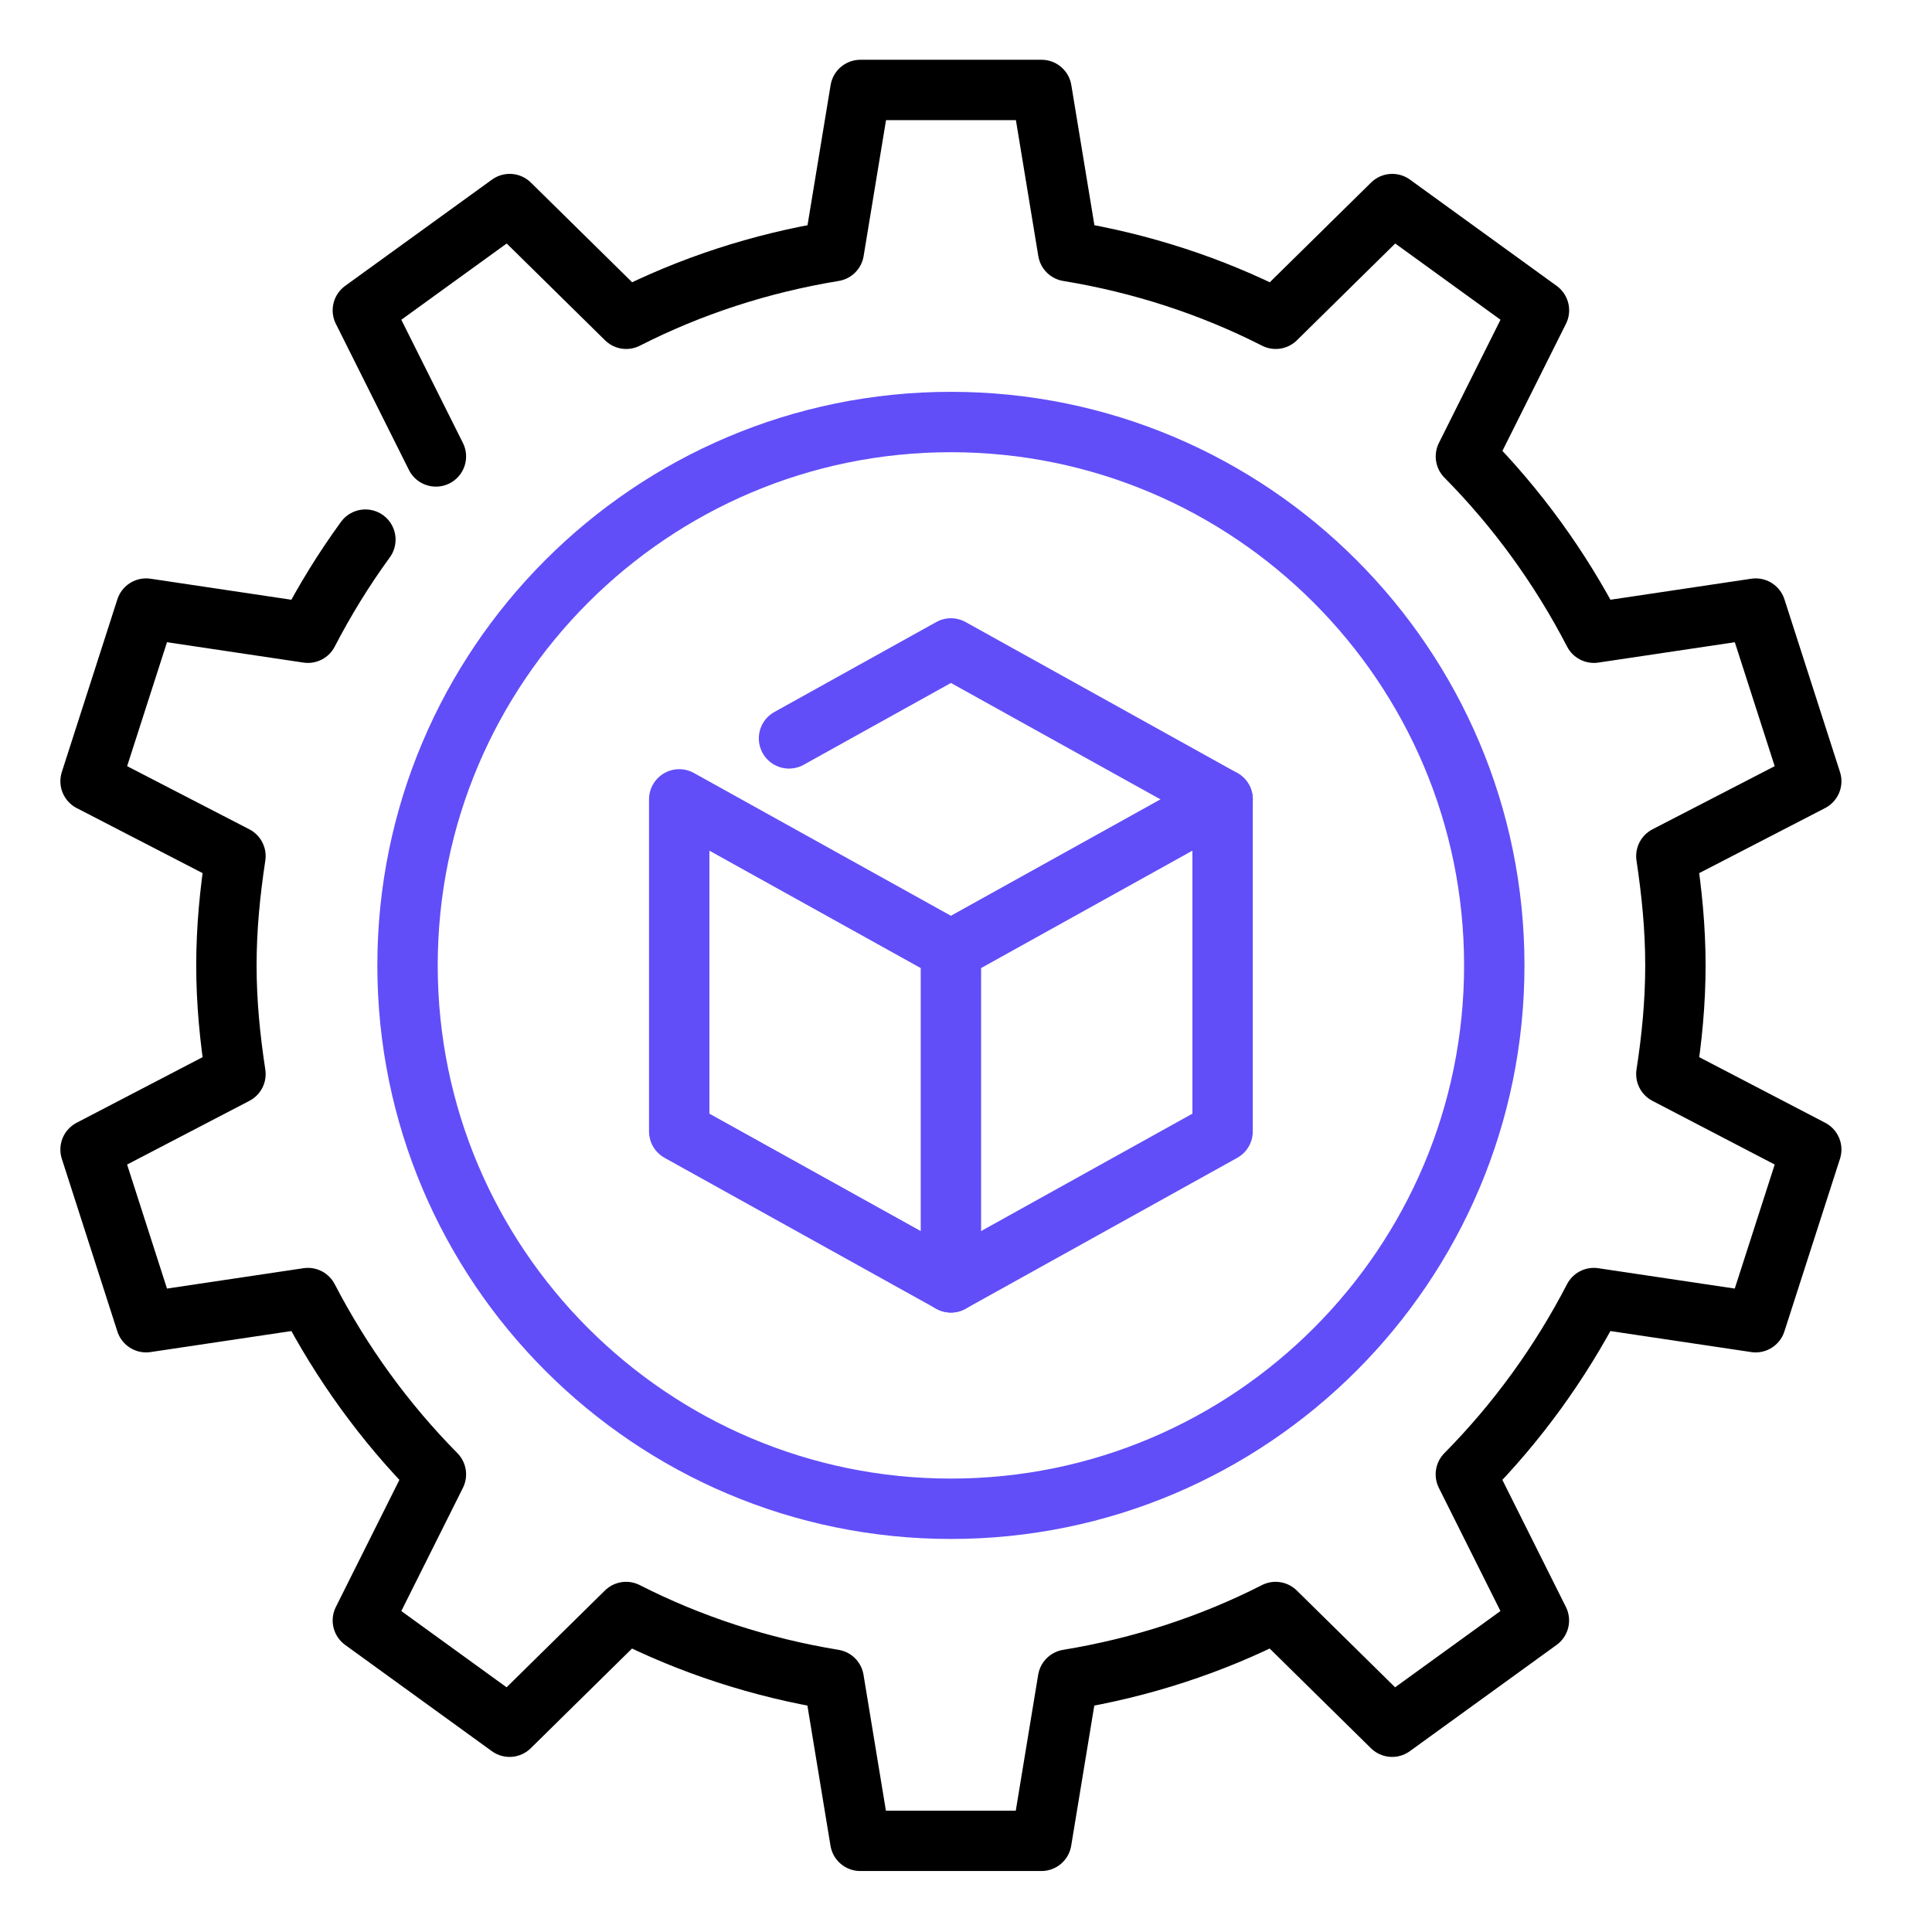
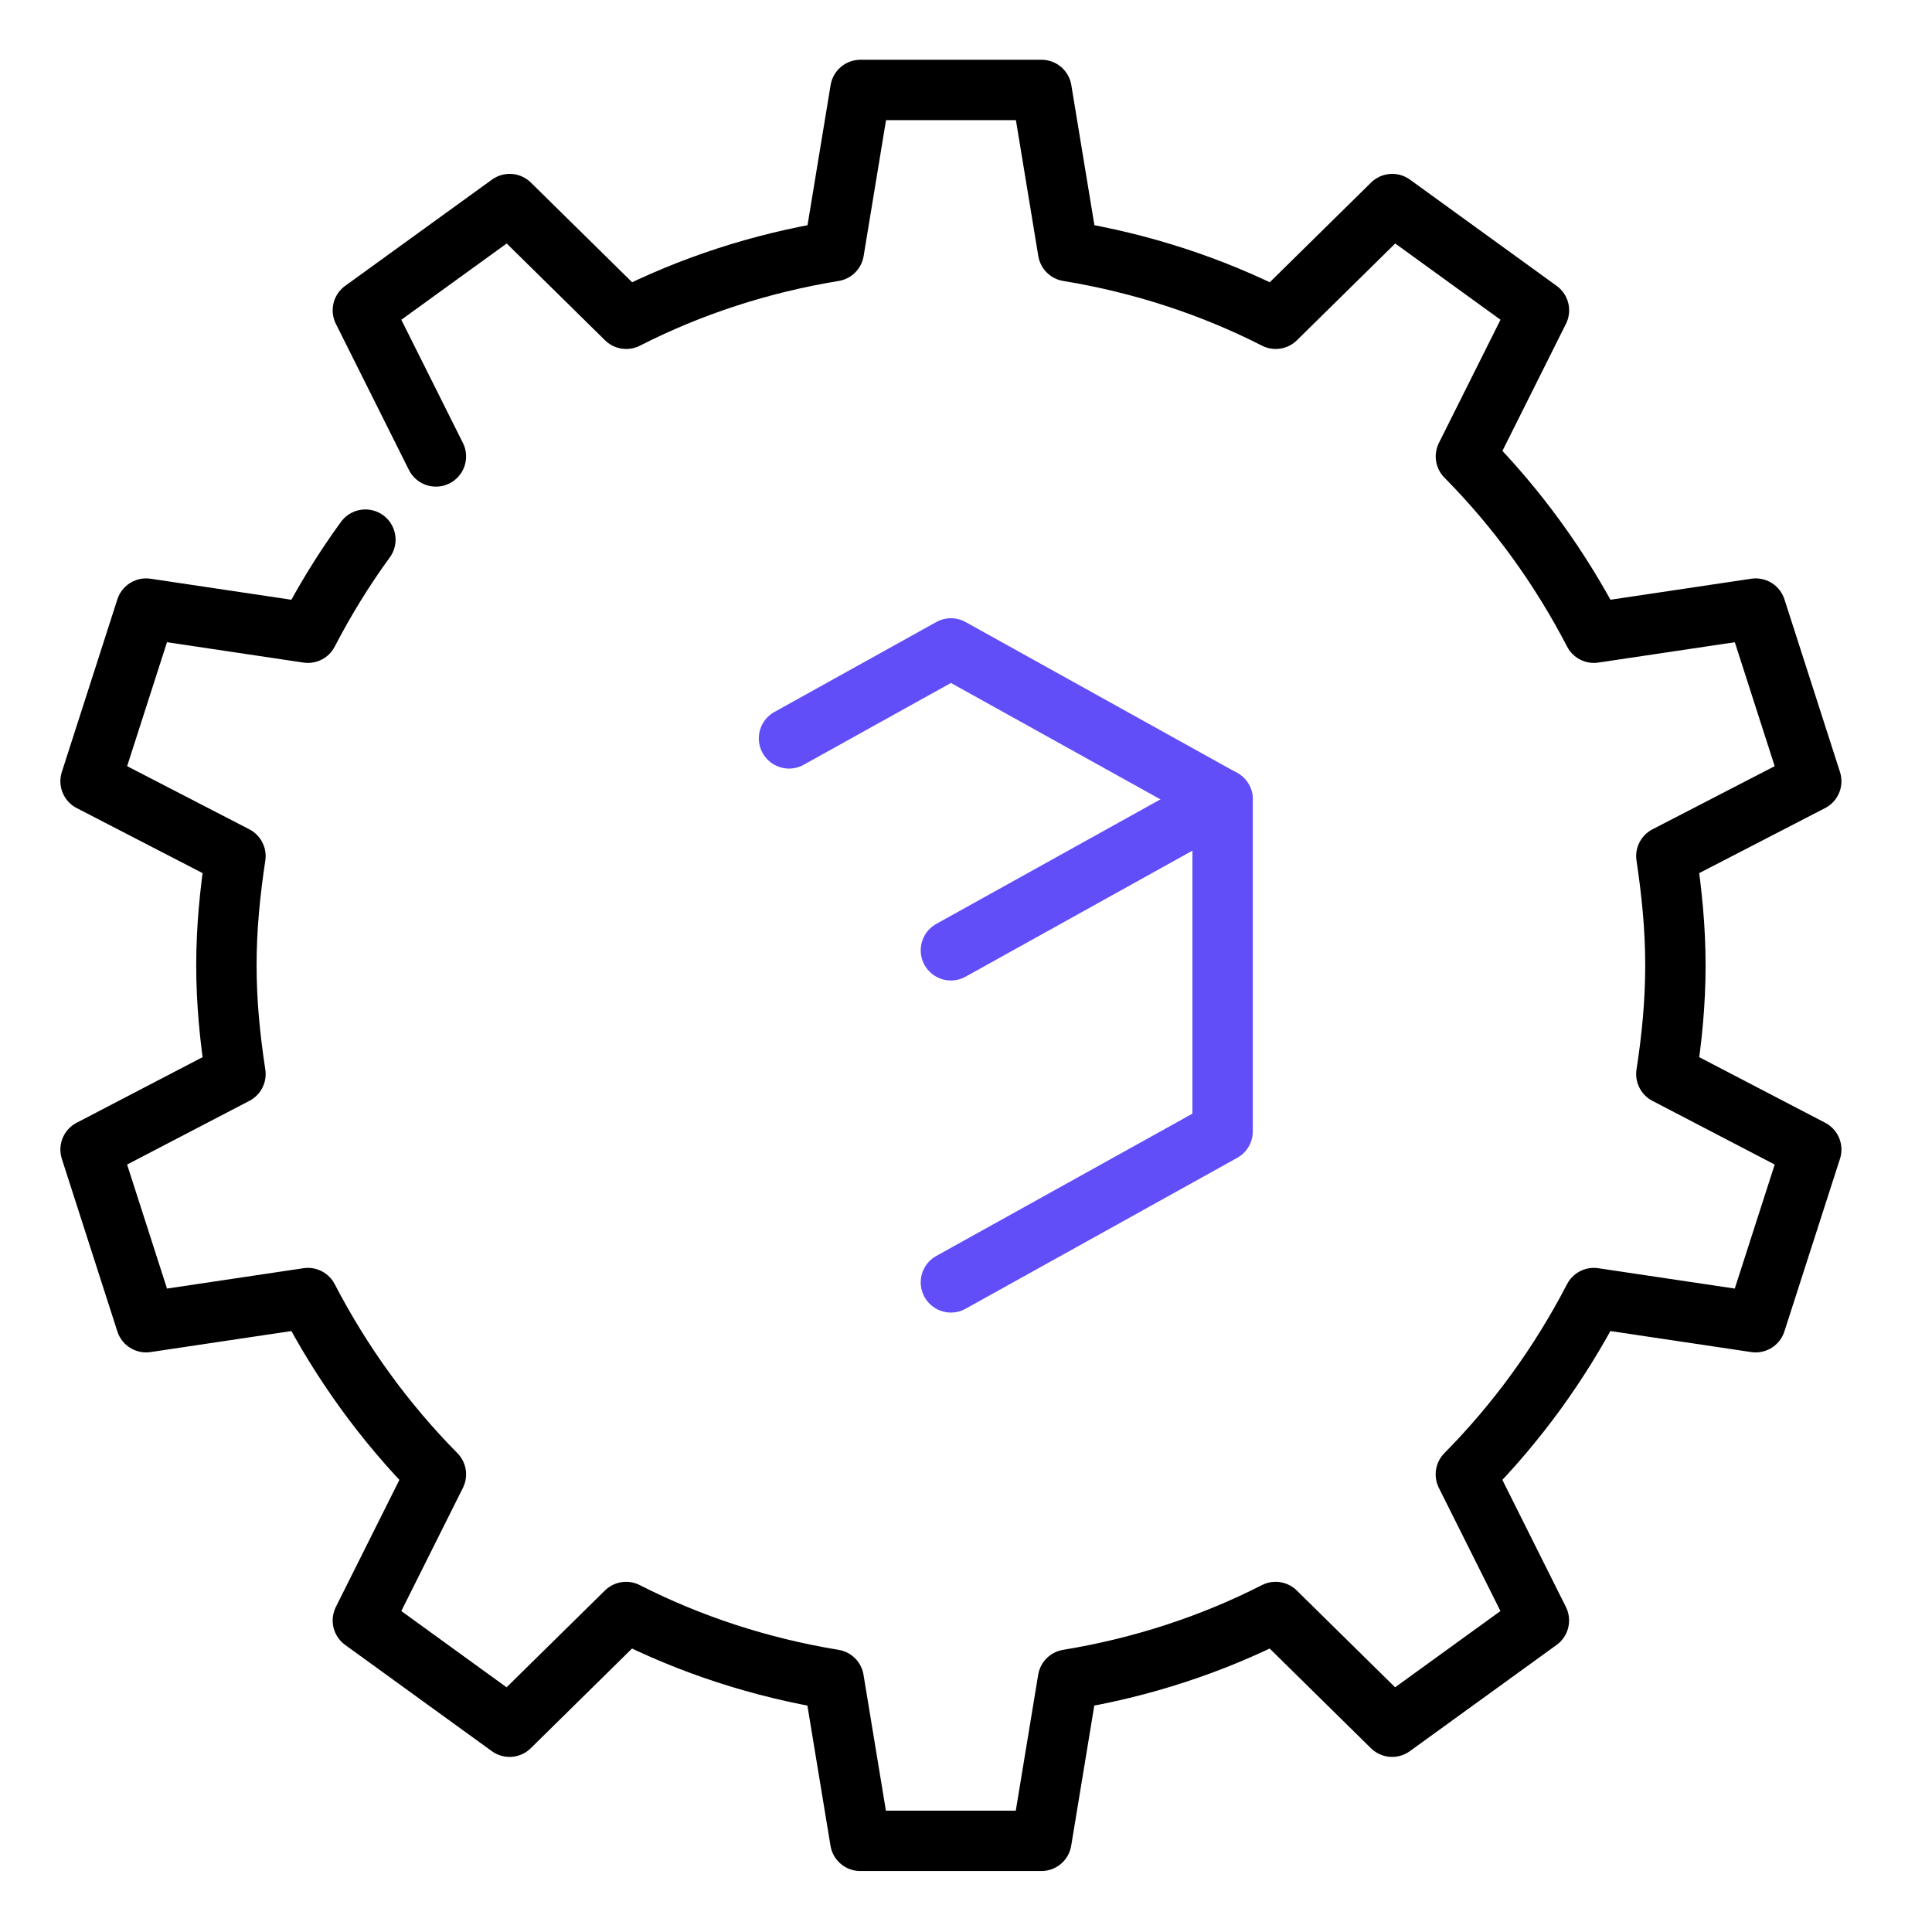
<svg xmlns="http://www.w3.org/2000/svg" width="64" height="64" viewBox="0 0 64 64" fill="none">
  <path d="M12.104 17.876C11.394 18.85 10.76 19.88 10.2 20.96L4.84 20.16L3 25.88L7.8 28.36C7.618 29.56 7.5 30.74 7.5 31.98C7.5 33.22 7.62 34.4 7.8 35.58L3 38.08L4.84 43.8L10.2 43C11.322 45.16 12.742 47.12 14.44 48.84L12.02 53.68L16.88 57.2L20.74 53.4C22.86 54.48 25.18 55.24 27.618 55.64L28.498 60.98H34.498L35.378 55.64C37.818 55.24 40.138 54.48 42.256 53.4L46.116 57.2L50.978 53.68L48.558 48.84C50.258 47.12 51.678 45.16 52.798 43L58.158 43.8L60 38.08L55.2 35.58C55.382 34.4 55.5 33.22 55.5 31.98C55.5 30.74 55.38 29.56 55.2 28.36L60 25.88L58.16 20.16L52.8 20.96C51.68 18.8 50.26 16.84 48.56 15.12L50.98 10.28L46.12 6.76L42.26 10.56C40.14 9.48 37.82 8.72 35.382 8.32L34.502 2.98H28.502L27.622 8.32C25.182 8.72 22.862 9.48 20.744 10.56L16.884 6.76L12.02 10.28L14.44 15.12" stroke="black" stroke-width="2" stroke-miterlimit="10" stroke-linecap="round" stroke-linejoin="round" />
-   <path d="M31.5 13.98C21.568 13.98 13.5 22.048 13.5 31.98C13.5 41.912 21.568 49.98 31.5 49.98C41.432 49.98 49.5 41.912 49.5 31.98C49.5 22.048 41.432 13.98 31.5 13.98Z" stroke="#614EF8" stroke-width="2" stroke-miterlimit="10" stroke-linecap="round" stroke-linejoin="round" />
  <path d="M40.501 26.48L31.501 21.48L26.137 24.46" stroke="#614EF8" stroke-width="2" stroke-miterlimit="10" stroke-linecap="round" stroke-linejoin="round" />
  <path d="M31.5 42.48L40.5 37.48V26.48L31.5 31.48" stroke="#614EF8" stroke-width="2" stroke-miterlimit="10" stroke-linecap="round" stroke-linejoin="round" />
-   <path d="M22.5 26.48L31.5 31.48V42.48L22.5 37.48V26.48Z" stroke="#614EF8" stroke-width="2" stroke-miterlimit="10" stroke-linecap="round" stroke-linejoin="round" />
</svg>